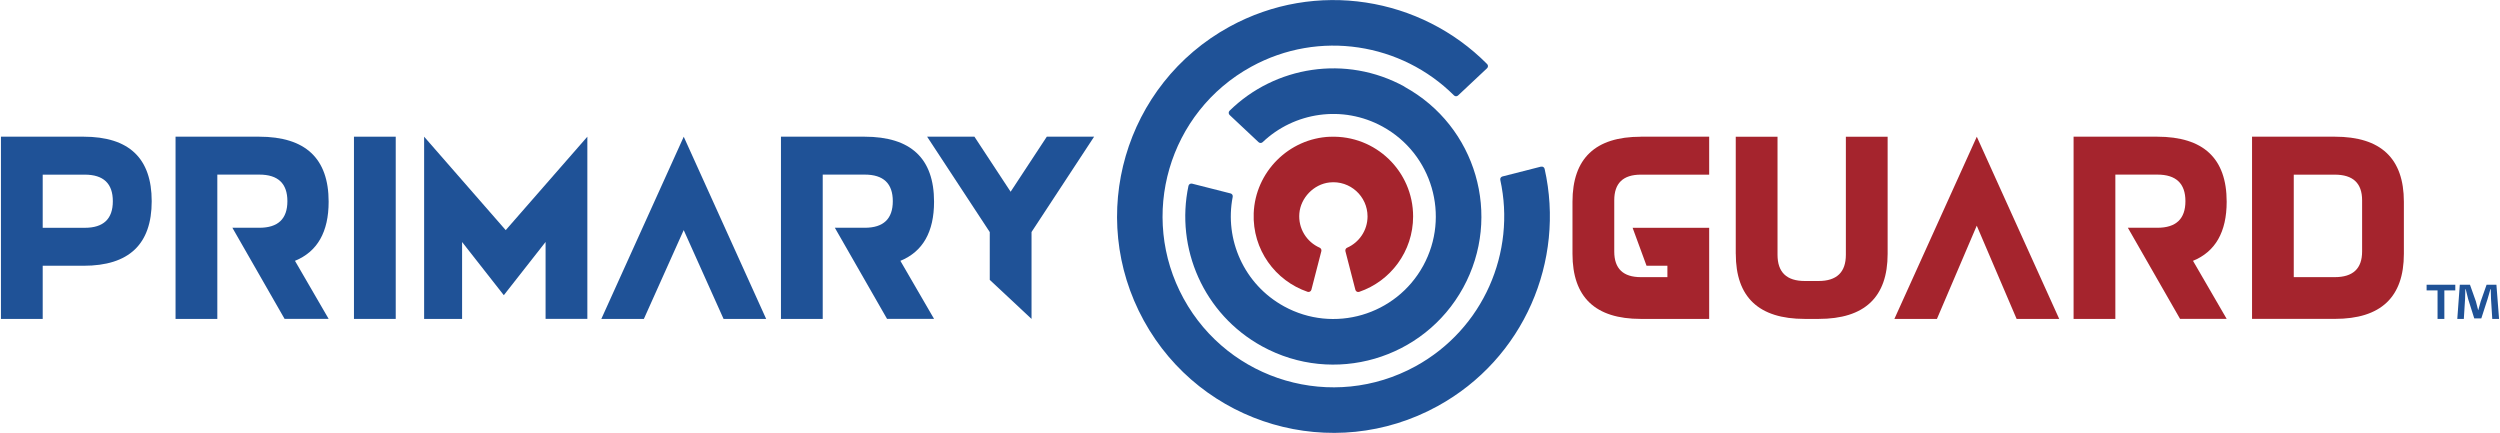
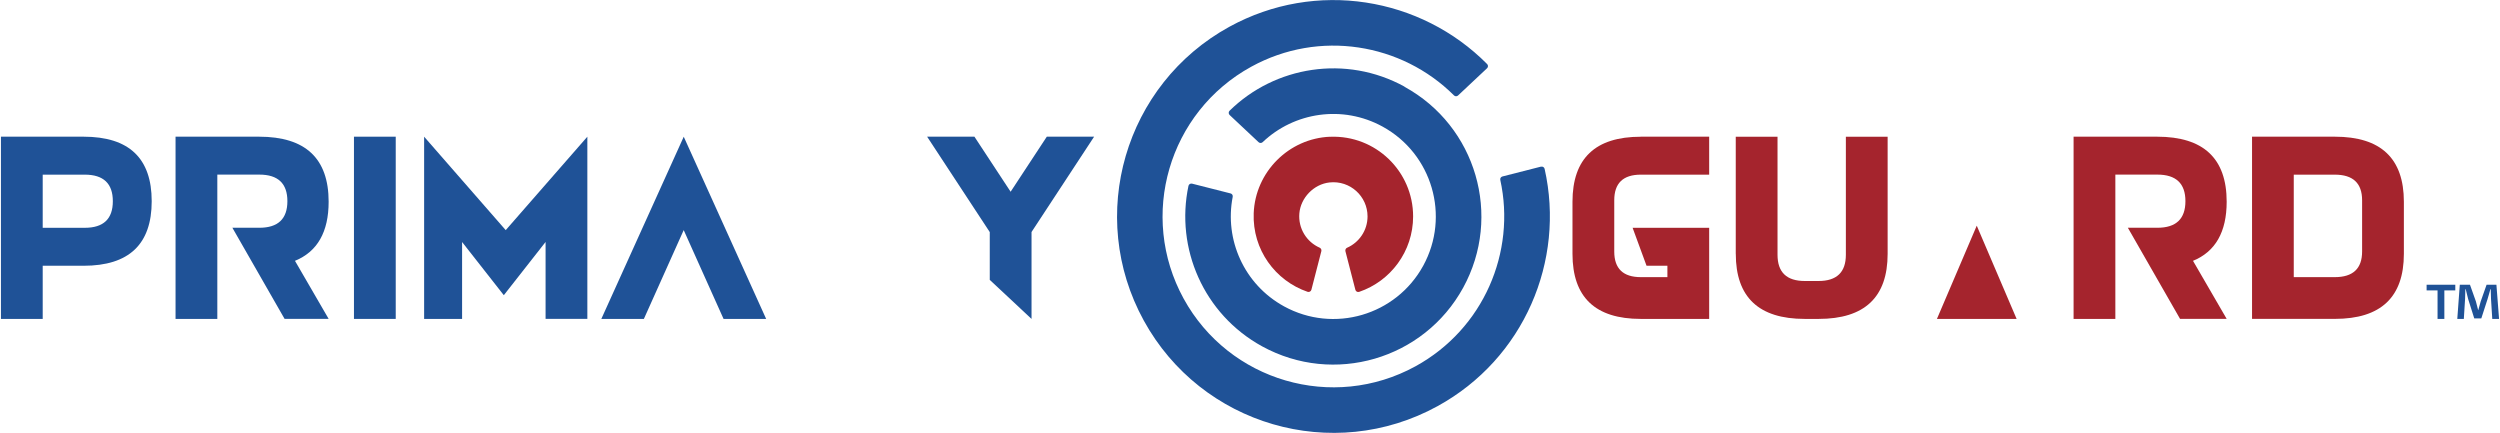
<svg xmlns="http://www.w3.org/2000/svg" width="335" height="58" viewBox="0 0 335 58" fill="none">
  <g clip-path="url(#clip0_6366_26076)">
    <path d="M0.126 18.316H11.199C17.283 18.316 20.328 21.199 20.328 26.964C20.328 32.729 17.283 35.612 11.199 35.612H5.723V42.734H0.126V18.316ZM5.723 23.403V30.525H11.361C13.867 30.525 15.12 29.336 15.12 26.964C15.12 24.592 13.867 23.403 11.361 23.403H5.723Z" fill="#1F5297" />
    <path d="M29.121 23.403V42.734H23.524V18.316H34.712C40.929 18.316 44.038 21.222 44.038 27.034C44.038 31.082 42.53 33.721 39.526 34.951L44.038 42.729H38.134L31.139 30.52H34.752C37.258 30.52 38.511 29.331 38.511 26.958C38.511 24.586 37.258 23.397 34.752 23.397H29.115L29.121 23.403Z" fill="#1F5297" />
    <path d="M53.028 42.734H47.431V18.316H53.028V42.734Z" fill="#1F5297" />
    <path d="M61.92 32.428V42.734H56.833V18.316L67.766 30.839L78.705 18.316V42.729H73.108V32.422L67.511 39.556L61.914 32.422L61.92 32.428Z" fill="#1F5297" />
    <path d="M80.578 42.734L91.621 18.322L102.665 42.734H96.957L91.616 30.833L86.28 42.734H80.573H80.578Z" fill="#1F5297" />
-     <path d="M110.245 23.403V42.734H104.648V18.316H115.837C122.054 18.316 125.163 21.222 125.163 27.034C125.163 31.082 123.655 33.721 120.651 34.951L125.163 42.729H118.864L111.869 30.52H115.877C118.383 30.52 119.636 29.331 119.636 26.958C119.636 24.586 118.383 23.397 115.877 23.397H110.24L110.245 23.403Z" fill="#1F5297" />
    <path d="M138.225 31.1V42.734L132.628 37.503V31.1L124.235 18.316H130.574L135.423 25.694L140.272 18.316H146.611L138.219 31.1H138.225Z" fill="#1F5297" />
    <path d="M329.01 38.152V38.912H327.543V42.74H326.632V38.912H325.165V38.152H329.01ZM333.963 42.734L333.795 40.037C333.778 39.684 333.778 39.248 333.76 38.755H333.708C333.592 39.161 333.453 39.701 333.319 40.118L332.496 42.665H331.55L330.727 40.055C330.64 39.701 330.506 39.161 330.408 38.755H330.356C330.356 39.179 330.338 39.614 330.321 40.037L330.153 42.734H329.277L329.613 38.152H330.976L331.771 40.391C331.869 40.745 331.956 41.081 332.072 41.557H332.09C332.206 41.133 332.31 40.745 332.409 40.408L333.203 38.152H334.52L334.874 42.734H333.963Z" fill="#1F5297" />
    <path d="M219.871 18.316H229.029V23.403H219.871C217.499 23.403 216.31 24.546 216.31 26.837V33.704C216.31 35.995 217.499 37.137 219.871 37.137H223.432V35.612H220.637L218.769 30.525H229.029V42.734H219.871C213.764 42.734 210.713 39.829 210.713 34.017V27.04C210.713 21.228 213.764 18.322 219.871 18.322V18.316Z" fill="#A5242D" />
    <path d="M232.591 34.017V18.322H238.188V34.139C238.188 36.482 239.406 37.654 241.847 37.654H243.68C246.122 37.654 247.346 36.482 247.346 34.139V18.322H252.943V34.017C252.943 39.828 249.857 42.734 243.692 42.734H241.842C235.676 42.734 232.596 39.828 232.596 34.017H232.591Z" fill="#A5242D" />
-     <path d="M253.848 42.734L264.891 18.322L275.934 42.734H270.227L264.885 30.241L259.549 42.734H253.842H253.848Z" fill="#A5242D" />
+     <path d="M253.848 42.734L275.934 42.734H270.227L264.885 30.241L259.549 42.734H253.842H253.848Z" fill="#A5242D" />
    <path d="M283.457 23.403V42.734H277.86V18.316H289.048C295.265 18.316 298.374 21.222 298.374 27.034C298.374 31.082 296.866 33.721 293.862 34.951L298.374 42.729H292.128L285.133 30.52H289.088C291.594 30.52 292.847 29.331 292.847 26.958C292.847 24.586 291.594 23.397 289.088 23.397H283.451L283.457 23.403Z" fill="#A5242D" />
    <path d="M312.868 18.316C319.034 18.316 322.119 21.222 322.119 27.034V34.011C322.119 39.823 319.034 42.729 312.868 42.729H301.773V18.316H312.868ZM316.522 26.837C316.522 24.546 315.304 23.403 312.857 23.403H307.364V37.137H312.857C315.299 37.137 316.522 35.995 316.522 33.704V26.837Z" fill="#A5242D" />
    <path d="M178.244 18.322C172.711 18.537 168.205 23.043 167.996 28.576C167.81 33.449 170.89 37.624 175.217 39.103C175.431 39.179 175.669 39.045 175.727 38.825L177.061 33.657C177.108 33.472 177.015 33.275 176.841 33.193C175.107 32.434 173.935 30.63 174.115 28.576C174.295 26.523 176.023 24.679 178.163 24.447C180.918 24.151 183.25 26.303 183.25 29C183.25 30.879 182.119 32.492 180.506 33.199C180.332 33.275 180.24 33.472 180.286 33.663L181.62 38.831C181.678 39.051 181.91 39.185 182.13 39.109C186.335 37.677 189.357 33.692 189.357 29C189.357 22.962 184.34 18.09 178.25 18.328L178.244 18.322Z" fill="#A5242D" />
    <path d="M206.485 22.33L201.323 23.647C201.12 23.699 200.992 23.902 201.039 24.111C203.161 33.779 198.8 44.074 189.682 49.08C178.598 55.158 164.684 51.098 158.606 40.014C152.527 28.93 156.587 15.016 167.671 8.938C176.789 3.938 187.82 5.794 194.833 12.783C194.983 12.934 195.221 12.94 195.378 12.795L199.264 9.147C199.426 8.996 199.432 8.741 199.275 8.584C190.401 -0.371 176.342 -2.778 164.742 3.584C150.7 11.287 145.562 28.913 153.264 42.949C160.966 56.991 178.593 62.13 192.629 54.427C204.234 48.065 209.756 34.922 206.978 22.626C206.931 22.411 206.711 22.278 206.496 22.336L206.485 22.33Z" fill="#1F5297" />
    <path d="M188.203 11.606C180.344 7.296 170.838 8.868 164.76 14.842C164.603 14.999 164.609 15.254 164.771 15.411L168.651 19.053C168.802 19.198 169.04 19.192 169.191 19.053C173.407 15.039 179.892 14.018 185.268 16.965C191.915 20.613 194.351 28.959 190.709 35.612C187.061 42.264 178.714 44.7 172.062 41.052C166.685 38.106 164.063 32.086 165.183 26.378C165.223 26.169 165.102 25.972 164.899 25.92L159.737 24.609C159.522 24.557 159.302 24.691 159.255 24.905C157.486 33.245 161.268 42.102 169.127 46.411C178.732 51.678 190.79 48.163 196.062 38.558C201.329 28.953 197.814 16.895 188.203 11.629V11.606Z" fill="#1F5297" />
  </g>
  <defs>
    <clipPath id="clip0_6366_26076">
      <rect width="334.747" height="58" fill="white" transform="translate(0.126)" />
    </clipPath>
  </defs>
</svg>